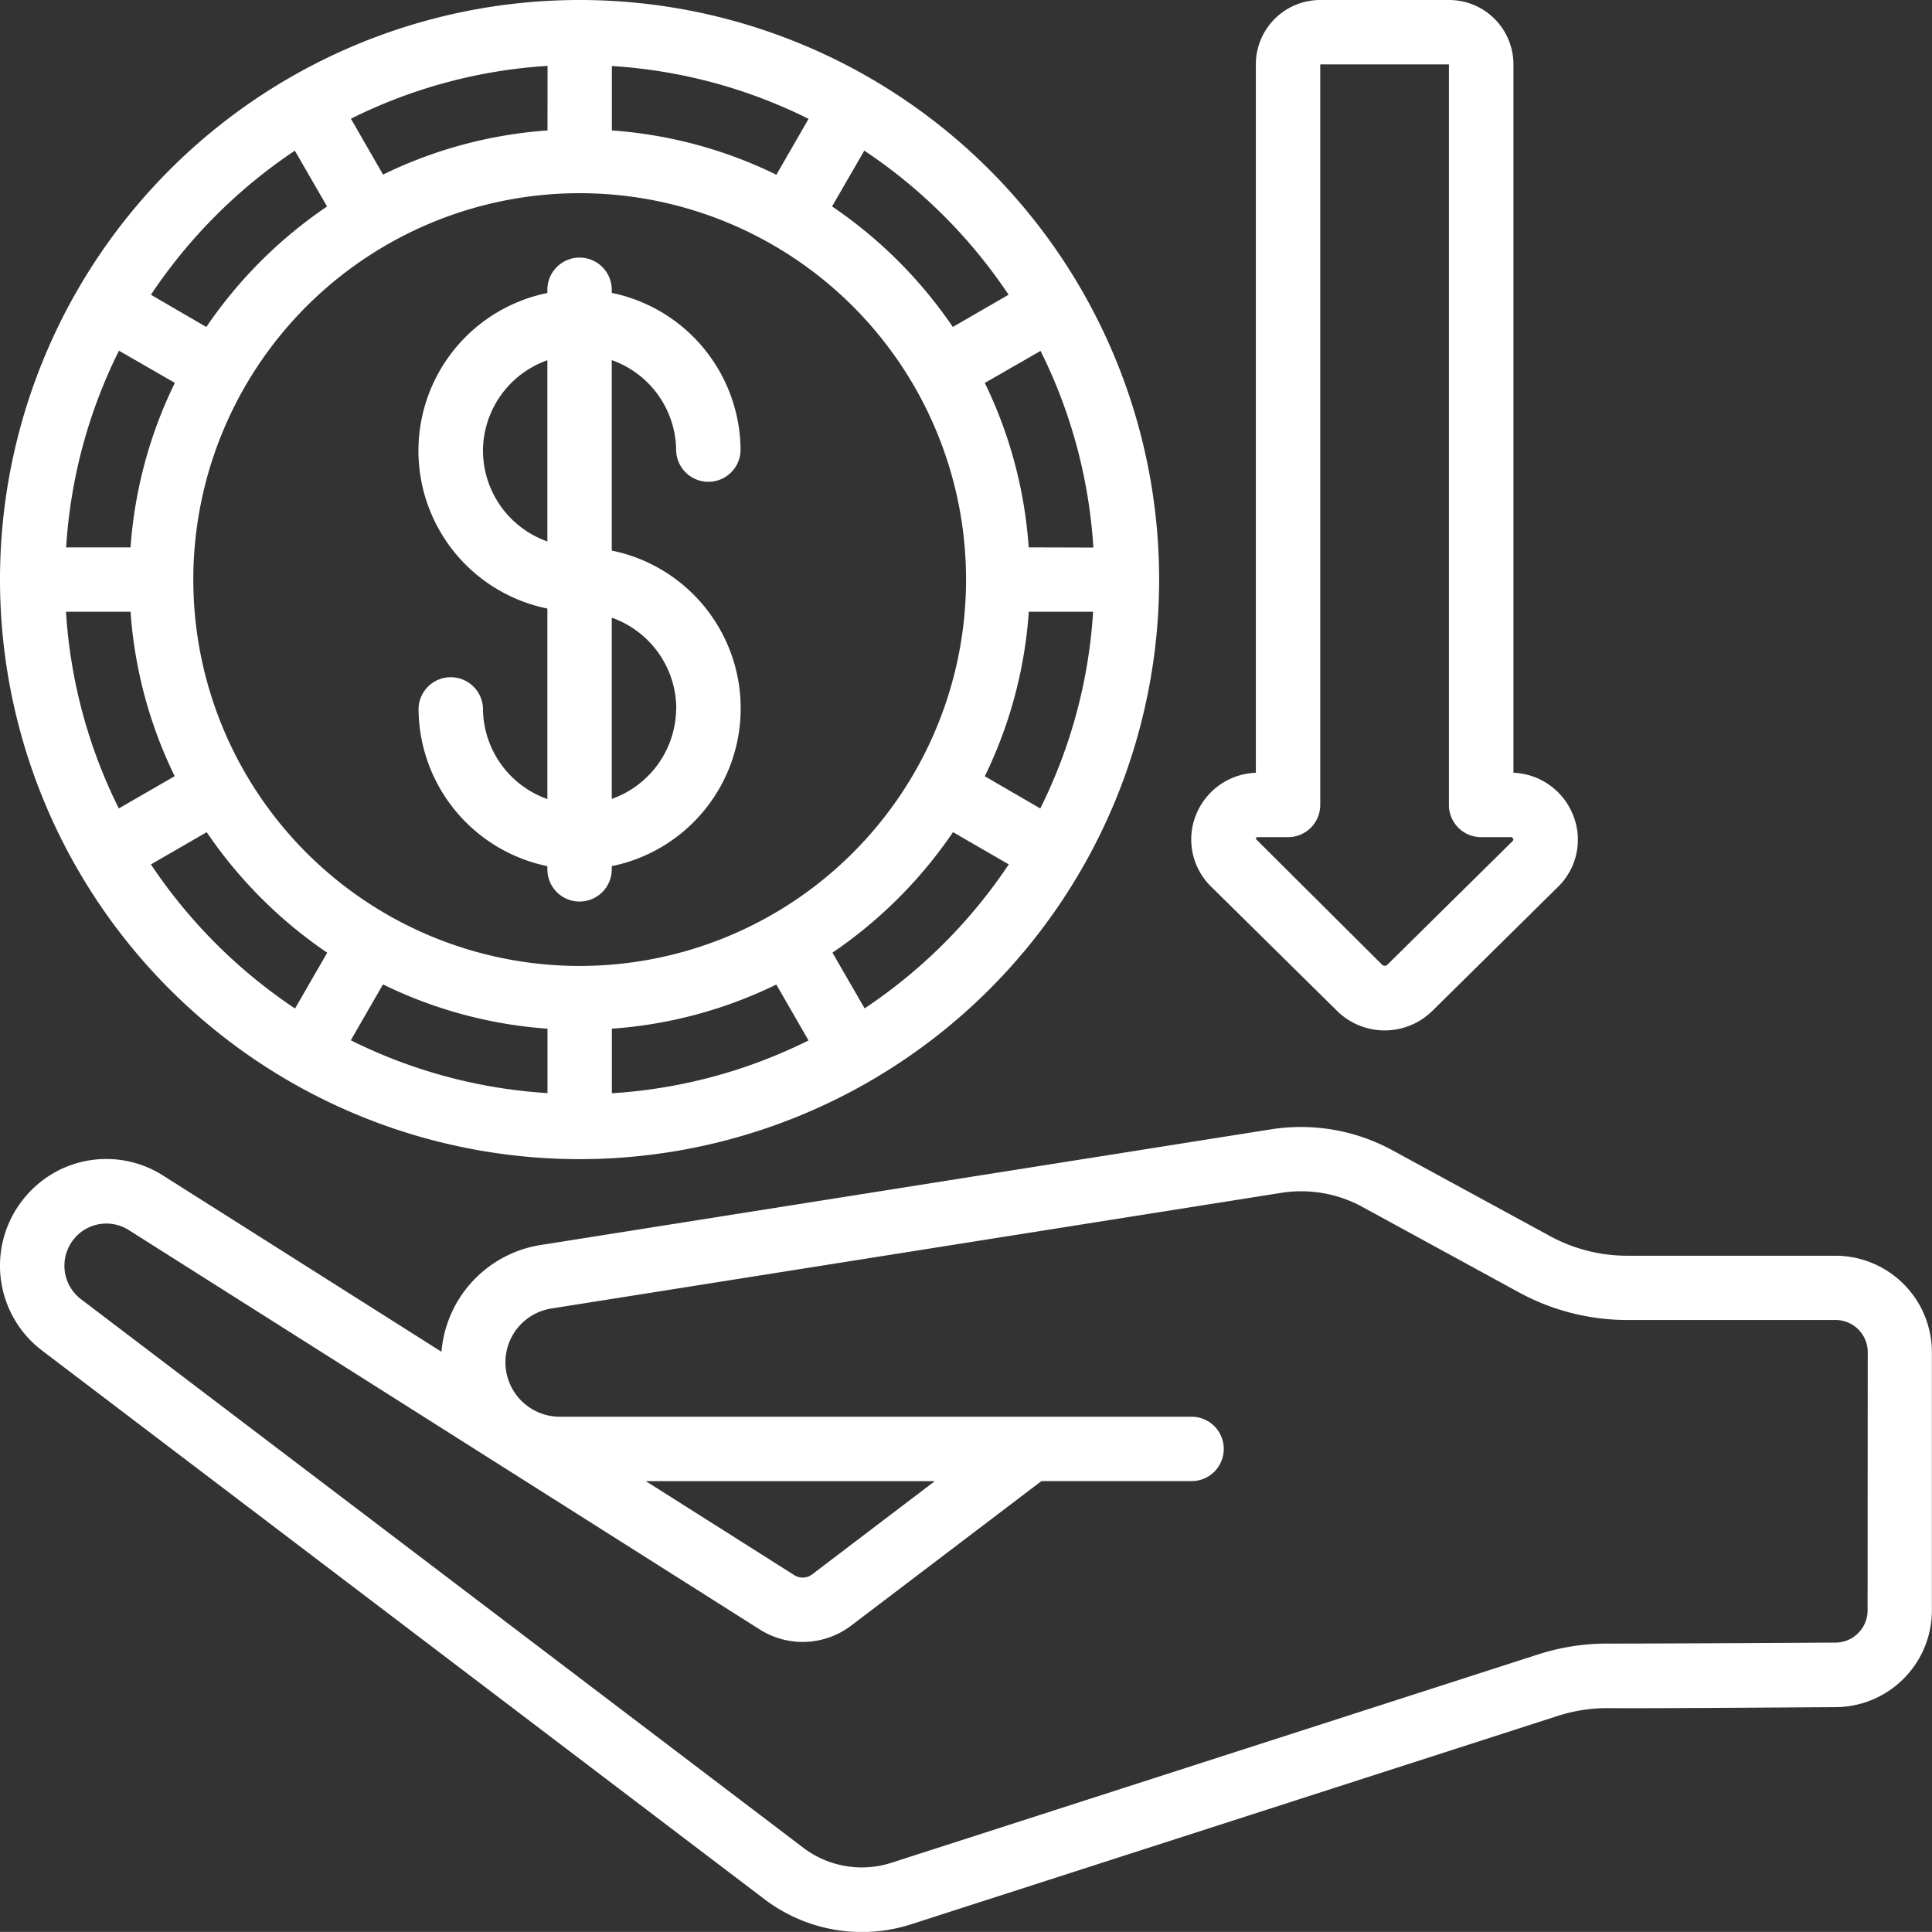
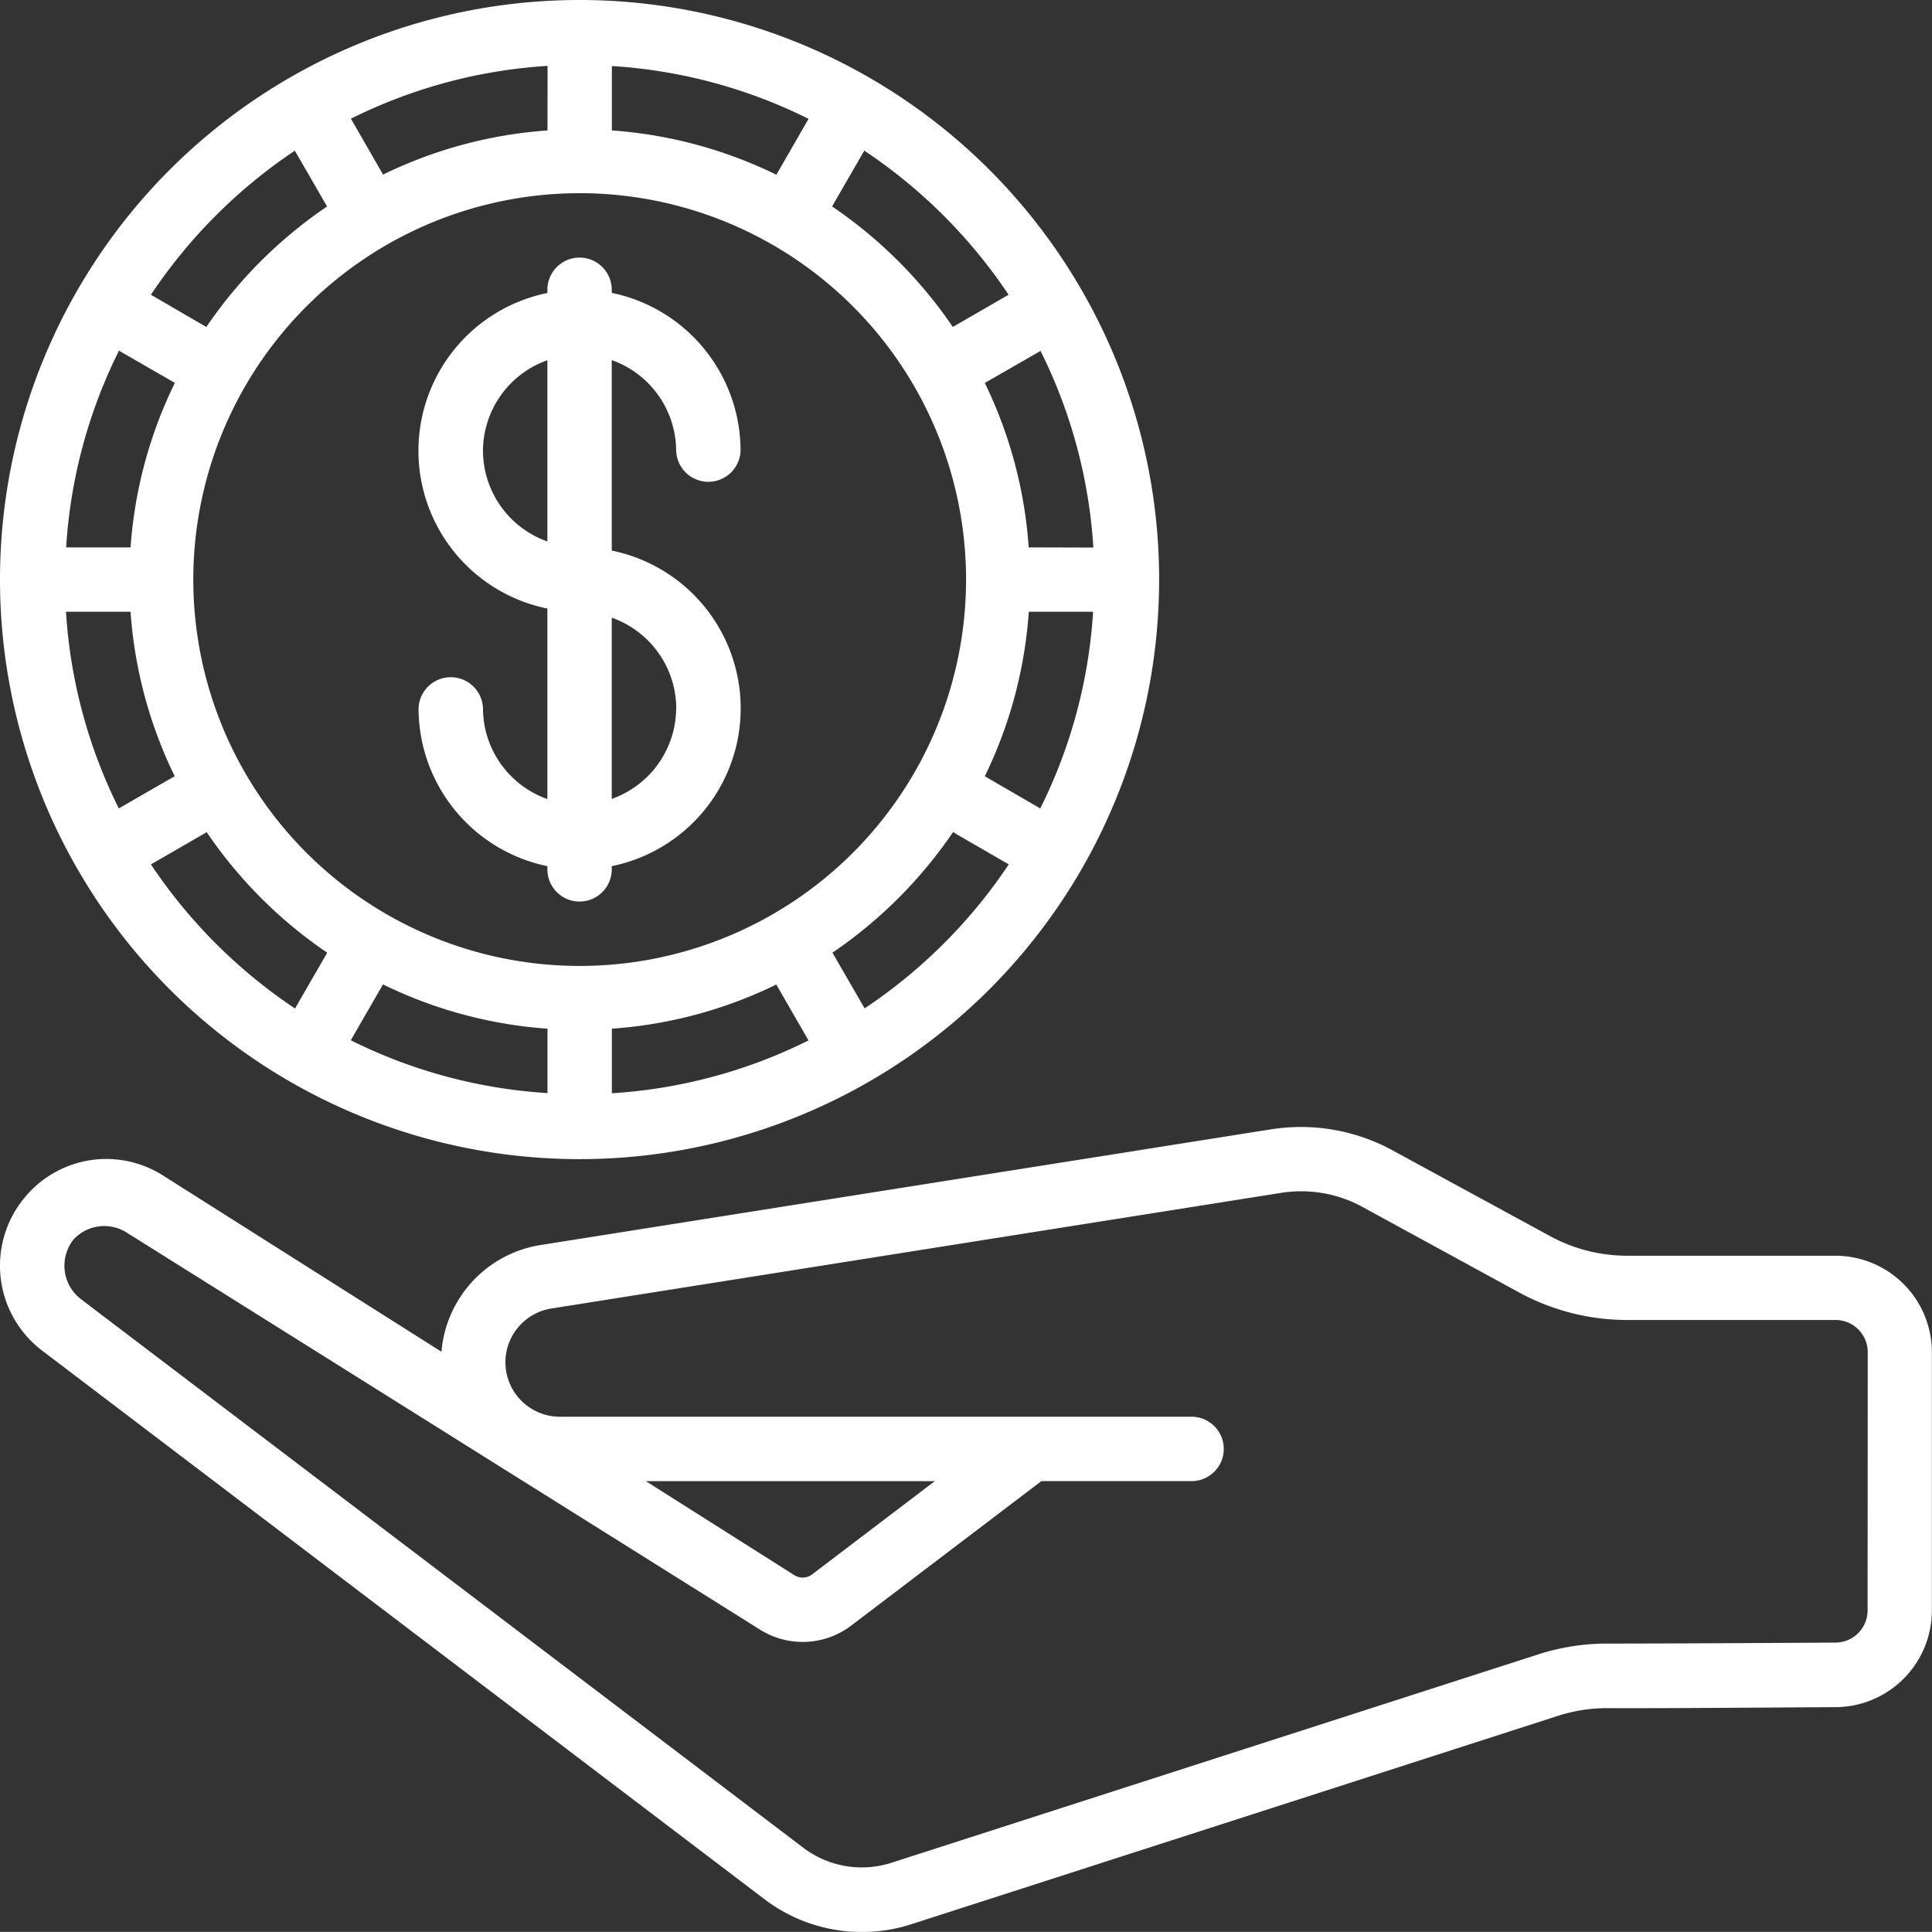
<svg xmlns="http://www.w3.org/2000/svg" viewBox="0 0 512.03 512">
  <rect x="0" y="0" width="512.03" height="512" fill="#333333" stroke="none" />
  <defs>
    <style>.cls-1{fill:#fff;}</style>
  </defs>
  <g id="Layer_2" data-name="Layer 2">
    <g id="Icons">
-       <path class="cls-1" d="M486.43,332.8H431.22a42.76,42.76,0,0,1-20.43-5.21l-42.25-23A50.76,50.76,0,0,0,337,299.28L143.61,329.91A31.27,31.27,0,0,0,117,358.25L43.55,311.76a28,28,0,0,0-36.17,4.65l-.27.3A28.24,28.24,0,0,0,9.5,356.58c.48.42,1,.84,1.49,1.23L202.58,503.32A42.66,42.66,0,0,0,241.43,510l171.42-55.24a42.59,42.59,0,0,1,13-2.06h.06c13.71.08,42.31-.16,60.73-.26A25.66,25.66,0,0,0,512,426.79V358.4A25.6,25.6,0,0,0,486.43,332.8Zm8.53,94a8.54,8.54,0,0,1-8.41,8.53c-17.92.1-45.61.26-59.6.26h-1.11a59.61,59.61,0,0,0-18.21,2.88h0L236.2,493.7a25.68,25.68,0,0,1-23.31-4L21.41,344.28a11.18,11.18,0,0,1-2-15.68c.18-.22.36-.44.56-.66l.19-.23a11.1,11.1,0,0,1,14.16-1.59L201.42,431.89a21.24,21.24,0,0,0,24.08-1L276,392.53h39.8a8.53,8.53,0,1,0,0-17.06H148.39a14.43,14.43,0,0,1-2.15-28.7l193.35-30.64a33.89,33.89,0,0,1,20.89,3.41l42.13,23a59.94,59.94,0,0,0,28.61,7.29h55.21A8.53,8.53,0,0,1,495,358.4Zm-323.8-34.26h76.59L215.2,417.28a4.12,4.12,0,0,1-4.65.2Z" />
+       <path class="cls-1" d="M486.43,332.8H431.22a42.76,42.76,0,0,1-20.43-5.21l-42.25-23A50.76,50.76,0,0,0,337,299.28L143.61,329.91A31.27,31.27,0,0,0,117,358.25L43.55,311.76a28,28,0,0,0-36.17,4.65l-.27.3A28.24,28.24,0,0,0,9.5,356.58c.48.42,1,.84,1.49,1.23L202.58,503.32A42.66,42.66,0,0,0,241.43,510l171.42-55.24a42.59,42.59,0,0,1,13-2.06h.06c13.71.08,42.31-.16,60.73-.26A25.66,25.66,0,0,0,512,426.79V358.4A25.6,25.6,0,0,0,486.43,332.8Zm8.53,94a8.54,8.54,0,0,1-8.41,8.53c-17.92.1-45.61.26-59.6.26h-1.11a59.61,59.61,0,0,0-18.21,2.88h0L236.2,493.7a25.68,25.68,0,0,1-23.31-4L21.41,344.28a11.18,11.18,0,0,1-2-15.68l.19-.23a11.1,11.1,0,0,1,14.16-1.59L201.42,431.89a21.24,21.24,0,0,0,24.08-1L276,392.53h39.8a8.53,8.53,0,1,0,0-17.06H148.39a14.43,14.43,0,0,1-2.15-28.7l193.35-30.64a33.89,33.89,0,0,1,20.89,3.41l42.13,23a59.94,59.94,0,0,0,28.61,7.29h55.21A8.53,8.53,0,0,1,495,358.4Zm-323.8-34.26h76.59L215.2,417.28a4.12,4.12,0,0,1-4.65.2Z" />
      <path class="cls-1" d="M153.63,307.2A153.6,153.6,0,1,0,0,153.6,153.6,153.6,0,0,0,153.63,307.2ZM40,229.09l14.78-8.54a120.25,120.25,0,0,0,31.94,31.94l-8.53,14.79A138,138,0,0,1,40,229.09ZM162.16,34.57V17.5a135.48,135.48,0,0,1,52.13,14l-8.53,14.81A118.06,118.06,0,0,0,162.16,34.57Zm-17.06,0a118.11,118.11,0,0,0-43.58,11.7L93,31.46a135.43,135.43,0,0,1,52.12-14Zm8.53,16.63A102.4,102.4,0,1,1,51.23,153.6,102.41,102.41,0,0,1,153.63,51.2Zm119,110.93h17.07a135.48,135.48,0,0,1-14,52.13L261,205.73A118.06,118.06,0,0,0,272.66,162.13Zm0-17.06A118.11,118.11,0,0,0,261,101.49L275.77,93a135.48,135.48,0,0,1,14,52.12ZM145.1,272.63V289.7a135.48,135.48,0,0,1-52.13-14l8.53-14.81A118,118,0,0,0,145.1,272.63Zm17.06,0a118.11,118.11,0,0,0,43.58-11.7l8.54,14.81a135.48,135.48,0,0,1-52.12,14ZM34.6,145.07H17.53a135.48,135.48,0,0,1,14-52.13l14.81,8.53A118.06,118.06,0,0,0,34.6,145.07Zm0,17.06a117.91,117.91,0,0,0,11.7,43.58l-14.81,8.54a135.43,135.43,0,0,1-14-52.12ZM229.16,267.27l-8.54-14.79a120.29,120.29,0,0,0,31.95-31.94l14.78,8.54a137.66,137.66,0,0,1-38.24,38.19ZM267.3,78.11l-14.78,8.54a120.29,120.29,0,0,0-32-31.94l8.54-14.79A138,138,0,0,1,267.3,78.11ZM78.14,39.93l8.54,14.79a120.29,120.29,0,0,0-32,31.94L40,78.12A138,138,0,0,1,78.14,39.93Z" />
-       <path class="cls-1" d="M354.44,268a18,18,0,0,0,25.08,0l33.34-32.91a17.44,17.44,0,0,0,4-19.19A17.76,17.76,0,0,0,401.1,204.8V17.07A17.07,17.07,0,0,0,384,0H349.9a17.07,17.07,0,0,0-17.07,17.07V204.8A17.77,17.77,0,0,0,317,215.89,17.46,17.46,0,0,0,321,235ZM333.6,221.87h7.76a8.54,8.54,0,0,0,8.54-8.54V17.07H384V213.33a8.53,8.53,0,0,0,8.53,8.54h7.77a.66.66,0,0,1,.73.45c.12.28.05.35-.11.5v.05l-33.34,32.91a1.06,1.06,0,0,1-1.18,0l-33.6-33.46A.66.66,0,0,1,333.6,221.87Z" />
      <path class="cls-1" d="M128,187.73a8.54,8.54,0,0,0-17.07,0,42.76,42.76,0,0,0,34.14,41.82v.85a8.53,8.53,0,1,0,17.06,0v-.85a42.67,42.67,0,0,0,0-83.63V95.44a25.61,25.61,0,0,1,17.07,24,8.54,8.54,0,0,0,17.07,0,42.77,42.77,0,0,0-34.14-41.82V76.8a8.53,8.53,0,1,0-17.06,0v.85a42.67,42.67,0,0,0,0,83.63v50.49A25.59,25.59,0,0,1,128,187.73Zm51.2,0a25.61,25.61,0,0,1-17.07,24V163.7A25.62,25.62,0,0,1,179.23,187.73ZM128,119.47a25.58,25.58,0,0,1,17.07-24V143.5A25.59,25.59,0,0,1,128,119.47Z" />
    </g>
  </g>
</svg>